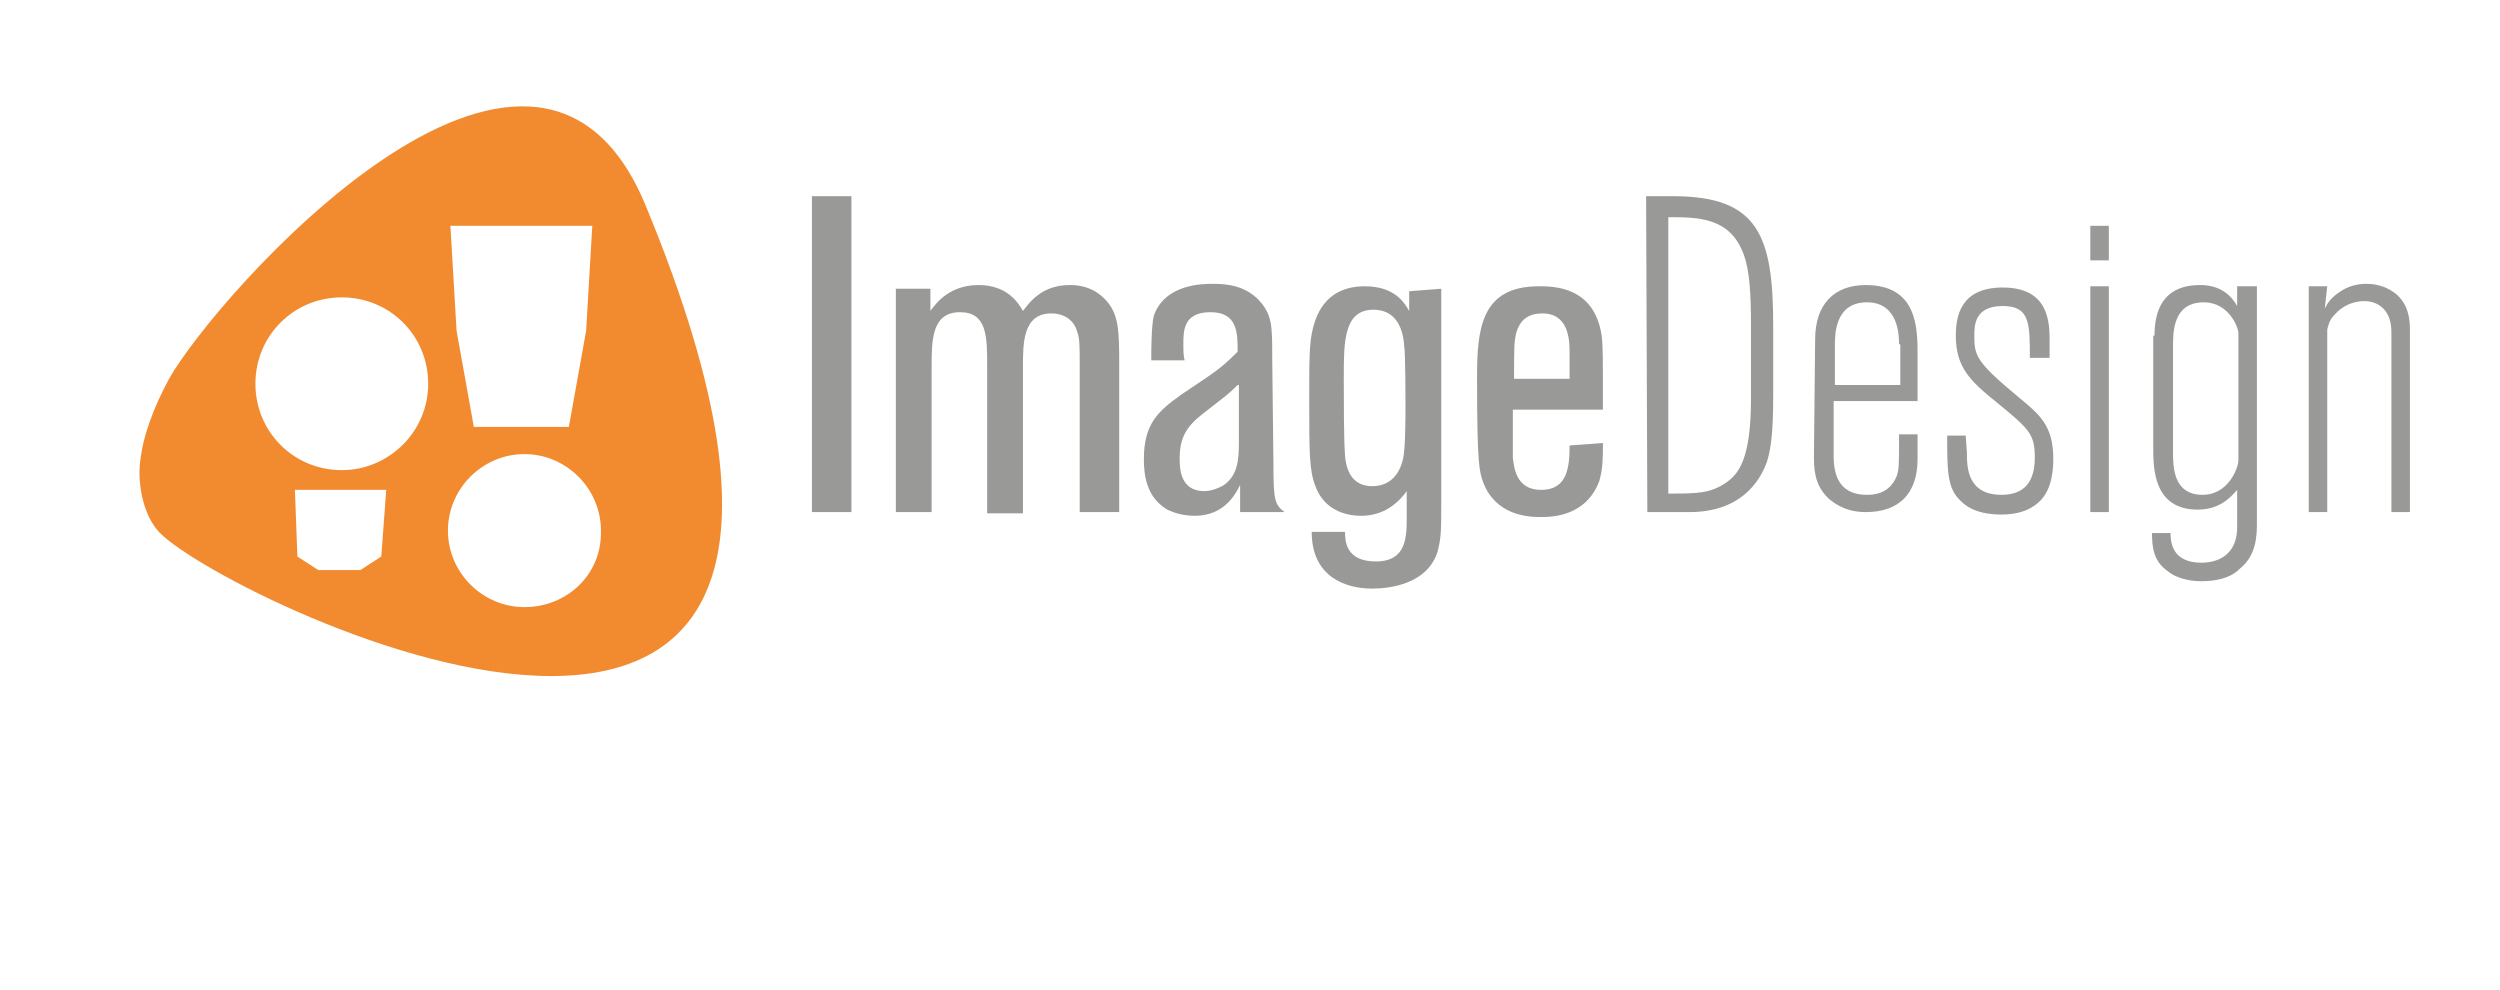
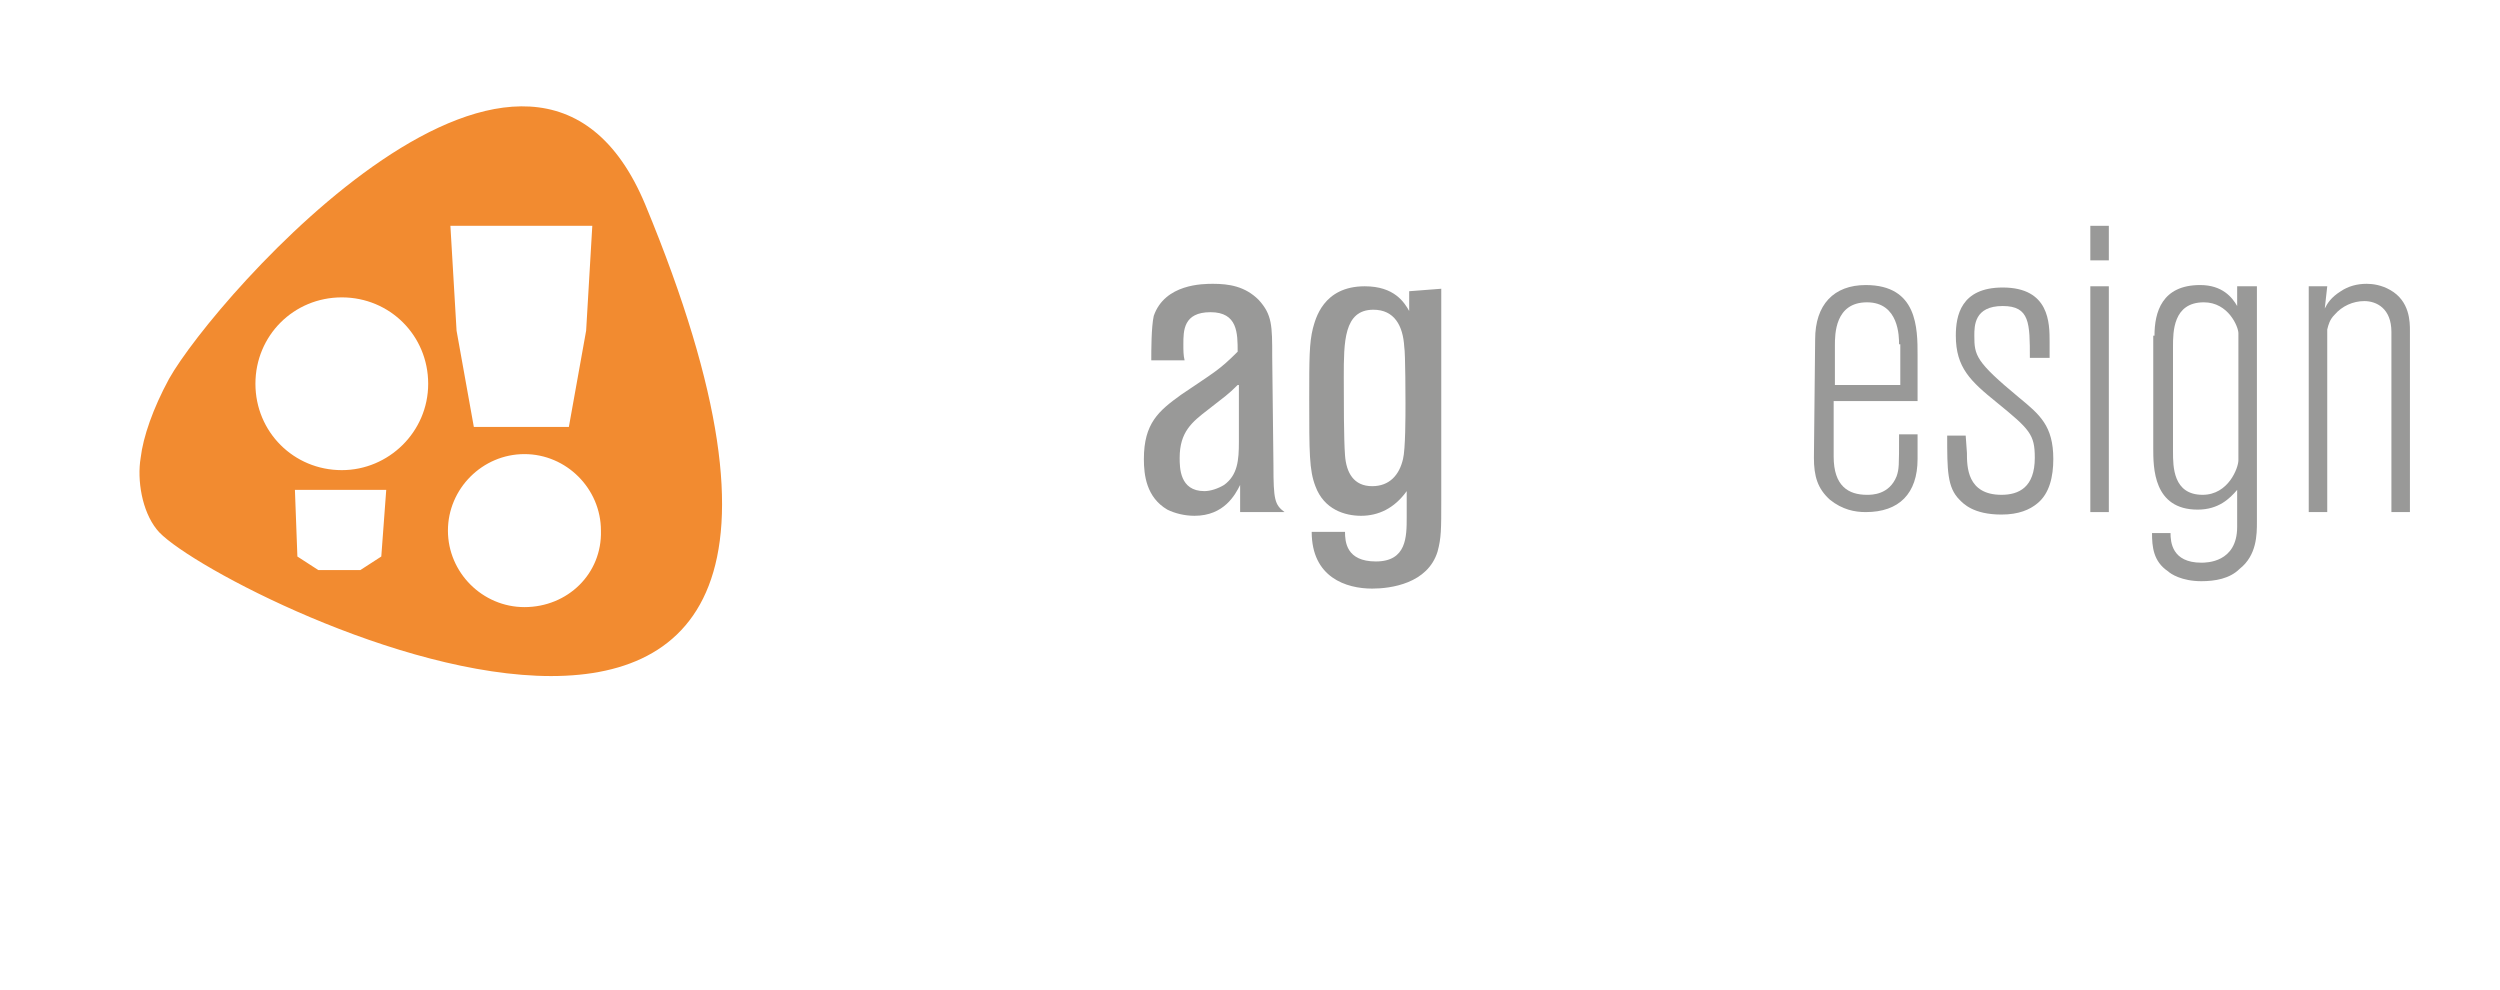
<svg xmlns="http://www.w3.org/2000/svg" version="1.1" id="Laag_1" x="0px" y="0px" viewBox="0 0 202.6 80.2" style="enable-background:new 0 0 202.6 80.2;" xml:space="preserve">
  <style type="text/css">
	.st0{fill:#F28B30;}
	.st1{fill:#999998;}
</style>
  <path class="st0" d="M52.3,16.6c-9.1-21.9-34.9,7.5-38.6,14.1c-1.3,2.4-2.1,4.7-2.3,6.4c-0.3,1.8,0.1,4.3,1.3,5.8  C16.4,47.8,77.9,78.4,52.3,16.6z M48,18.3l-0.5,8.5l-1.4,7.8h-7.7L37,26.8l-0.5-8.5C36.5,18.3,48,18.3,48,18.3z M30.9,45.1l-1.7,1.1  h-3.4l-1.7-1.1l-0.2-5.4h7.4L30.9,45.1z M27.7,38.1c-3.9,0-7-3.1-7-7s3.1-7,7-7s7,3.1,7,7C34.7,35,31.5,38.1,27.7,38.1z M42.5,49.2  c-3.4,0-6.2-2.8-6.2-6.2s2.8-6.2,6.2-6.2s6.2,2.8,6.2,6.2C48.8,46.5,46,49.2,42.5,49.2z" />
  <g>
-     <path class="st1" d="M69,41.5h-3.2V15.9H69V41.5z" />
-     <path class="st1" d="M90.4,41.5h-2.9V29.7c0-1.6,0-2.3-0.2-2.8c-0.2-0.8-0.9-1.5-2.1-1.5c-2.3,0-2.3,2.4-2.3,4.3v11.9h-2.9V29.7   c0-2.4,0-4.4-2.2-4.4c-2.3,0-2.3,2.3-2.3,4.4v11.8h-2.9V23.4h2.8v1.8c0.5-0.7,1.6-2.1,3.9-2.1c2.3,0,3.2,1.4,3.6,2.1   c0.6-0.8,1.6-2.1,3.8-2.1c0.4,0,1.7,0,2.8,1.1c1.2,1.2,1.2,2.6,1.2,5.5V41.5z" />
+     <path class="st1" d="M69,41.5h-3.2H69V41.5z" />
    <path class="st1" d="M103.2,37.7c0,2.8,0.1,3.2,0.9,3.8h-3.6v-2.2c-0.4,0.8-1.3,2.5-3.7,2.5c-0.8,0-1.6-0.2-2.2-0.5   c-1.7-1-1.9-2.8-1.9-4.1c0-2.9,1.2-3.9,3-5.2c2.8-1.9,3.1-2,4.6-3.5c0-1.5,0-3.2-2.2-3.2c-2.2,0-2.2,1.5-2.2,2.6   c0,0.5,0,0.9,0.1,1.3h-2.7c0-0.8,0-2.7,0.2-3.6c0.9-2.6,4-2.6,4.8-2.6c1.3,0,2.6,0.2,3.7,1.3c1.1,1.2,1.1,2.1,1.1,4.6L103.2,37.7   L103.2,37.7z M100.3,31.2c-0.8,0.8-1,0.9-2.4,2c-1.3,1-2.3,1.8-2.3,3.9c0,0.8,0,2.7,2,2.7c0.5,0,1.1-0.2,1.6-0.5   c1.1-0.8,1.2-2,1.2-3.5V31.2z" />
    <path class="st1" d="M116.8,23.4v17.2c0,2.3,0,3-0.3,4.1c-0.8,2.6-3.8,3-5.3,3c-2.1,0-4.9-0.9-4.9-4.6h2.7c0,0.8,0.1,2.4,2.5,2.4   c2.5,0,2.5-2,2.5-3.6v-2.1c-1,1.4-2.3,2-3.7,2c-1.3,0-3-0.5-3.7-2.4c-0.5-1.3-0.5-2.7-0.5-7.1c0-3.2,0-4.5,0.3-5.7   c0.2-0.7,0.8-3.4,4.2-3.4c2.4,0,3.2,1.3,3.6,2v-1.6L116.8,23.4L116.8,23.4z M113.8,28.1c-0.1-1.7-0.8-3-2.5-3   c-2.4,0-2.4,2.6-2.4,5.5c0,1.8,0,5,0.1,6.3c0.1,1.4,0.7,2.5,2.2,2.5c1.4,0,2.2-0.9,2.5-2.2c0.2-0.8,0.2-3.5,0.2-4.5   C113.9,32.6,113.9,28.6,113.8,28.1z" />
-     <path class="st1" d="M129.9,35.9c0,1.2,0,2.1-0.3,3.1c-1.1,2.9-3.9,2.9-4.8,2.9c-1.1,0-3.6-0.2-4.6-2.8c-0.3-0.9-0.5-1.2-0.5-8.5   c0-3.9,0.3-7.4,5-7.4c1.2,0,4.5,0,5.1,4c0.1,0.9,0.1,1.4,0.1,6h-7.3c0,1.4,0,3.3,0,3.9c0.1,0.7,0.2,2.6,2.3,2.6   c2.1,0,2.3-1.8,2.3-3.6L129.9,35.9L129.9,35.9z M127.2,30.7v-2.2c0-1-0.1-3.1-2.2-3.1c-1.5,0-1.9,0.9-2.1,1.5   c-0.2,0.7-0.2,1.3-0.2,3.8L127.2,30.7L127.2,30.7z" />
-     <path class="st1" d="M133.4,15.9h2.2c6.9,0,8.1,3.2,8.1,10.5v5.7c0,3.1-0.2,4.3-0.5,5.3c-0.6,1.7-2.2,4.1-6.3,4.1h-3.4L133.4,15.9   L133.4,15.9z M141.9,26.4c0-2.5-0.1-4.5-0.6-5.8c-1.1-3-3.7-3-6.1-3v22.4c2.3,0,3.4,0,4.7-0.9c1-0.7,2-1.9,2-6.8L141.9,26.4   L141.9,26.4z" />
    <path class="st1" d="M147.1,27.5c0-2.8,1.5-4.4,4.1-4.4c4.2,0,4.2,3.5,4.2,5.7v3.7h-6.8V37c0,2.4,1.2,3.1,2.7,3.1   c0.4,0,1.8,0,2.4-1.5c0.2-0.6,0.2-0.8,0.2-3.4h1.5v2c0,2.8-1.5,4.3-4.2,4.3c-0.9,0-1.9-0.2-2.9-1c-1-0.9-1.3-1.9-1.3-3.4   L147.1,27.5L147.1,27.5z M153.9,27.9c0-0.6,0-3.4-2.6-3.4c-2.6,0-2.6,2.6-2.6,3.5v3.2h5.3V27.9z" />
    <path class="st1" d="M159.4,36.7c0,1.1,0,3.4,2.8,3.4c1.4,0,2.7-0.6,2.7-3c0-1.9-0.4-2.3-3.1-4.5c-2.1-1.7-3.3-2.8-3.3-5.4   c0-1.6,0.4-3.9,3.8-3.9c3.8,0,3.8,2.9,3.8,4.4v1.3h-1.6c0-2.8,0-4.2-2.2-4.2c-2.3,0-2.3,1.6-2.3,2.4c0,1.6,0.1,2.1,3.6,5   c1.7,1.4,2.8,2.3,2.8,5c0,1.4-0.3,2.8-1.3,3.6c-0.6,0.5-1.5,0.9-2.9,0.9c-2.3,0-3.1-0.9-3.4-1.2c-1-1-1-2.4-1-5.2h1.5L159.4,36.7   L159.4,36.7z" />
    <path class="st1" d="M169.4,18.3h1.5v2.8h-1.5V18.3z M169.4,23.2h1.5v18.3h-1.5V23.2z" />
    <path class="st1" d="M174.6,27.2c0-1.9,0.6-4.1,3.7-4.1c1.8,0,2.6,1,3,1.7v-1.6h1.6v19.1c0,1,0,2.7-1.4,3.8c-0.8,0.8-2,1-3.1,1   c-1.6,0-2.5-0.6-2.7-0.8c-1.2-0.8-1.3-2-1.3-3.1h1.5c0,0.7,0.1,2.4,2.5,2.4c0.4,0,2.9,0,2.9-2.9v-3c-0.6,0.7-1.5,1.6-3.2,1.6   c-3.6,0-3.6-3.4-3.6-5V27.2z M181.4,27c0-0.5-0.8-2.5-2.8-2.5c-2.5,0-2.5,2.4-2.5,3.6v8.5c0,1.2,0,3.5,2.4,3.5   c2.1,0,2.9-2.2,2.9-2.8V27z" />
    <path class="st1" d="M188.4,25c0.2-0.4,0.5-0.9,1.3-1.4c0.6-0.4,1.3-0.6,2.1-0.6c0.5,0,1.2,0.1,1.9,0.5c1.6,0.9,1.6,2.6,1.6,3.3   v14.7h-1.5V26.9c0-1.9-1.2-2.5-2.2-2.5c-0.9,0-1.8,0.4-2.4,1.1c-0.4,0.4-0.5,0.8-0.6,1.2v14.8h-1.5V23.2h1.5L188.4,25L188.4,25z" />
  </g>
</svg>